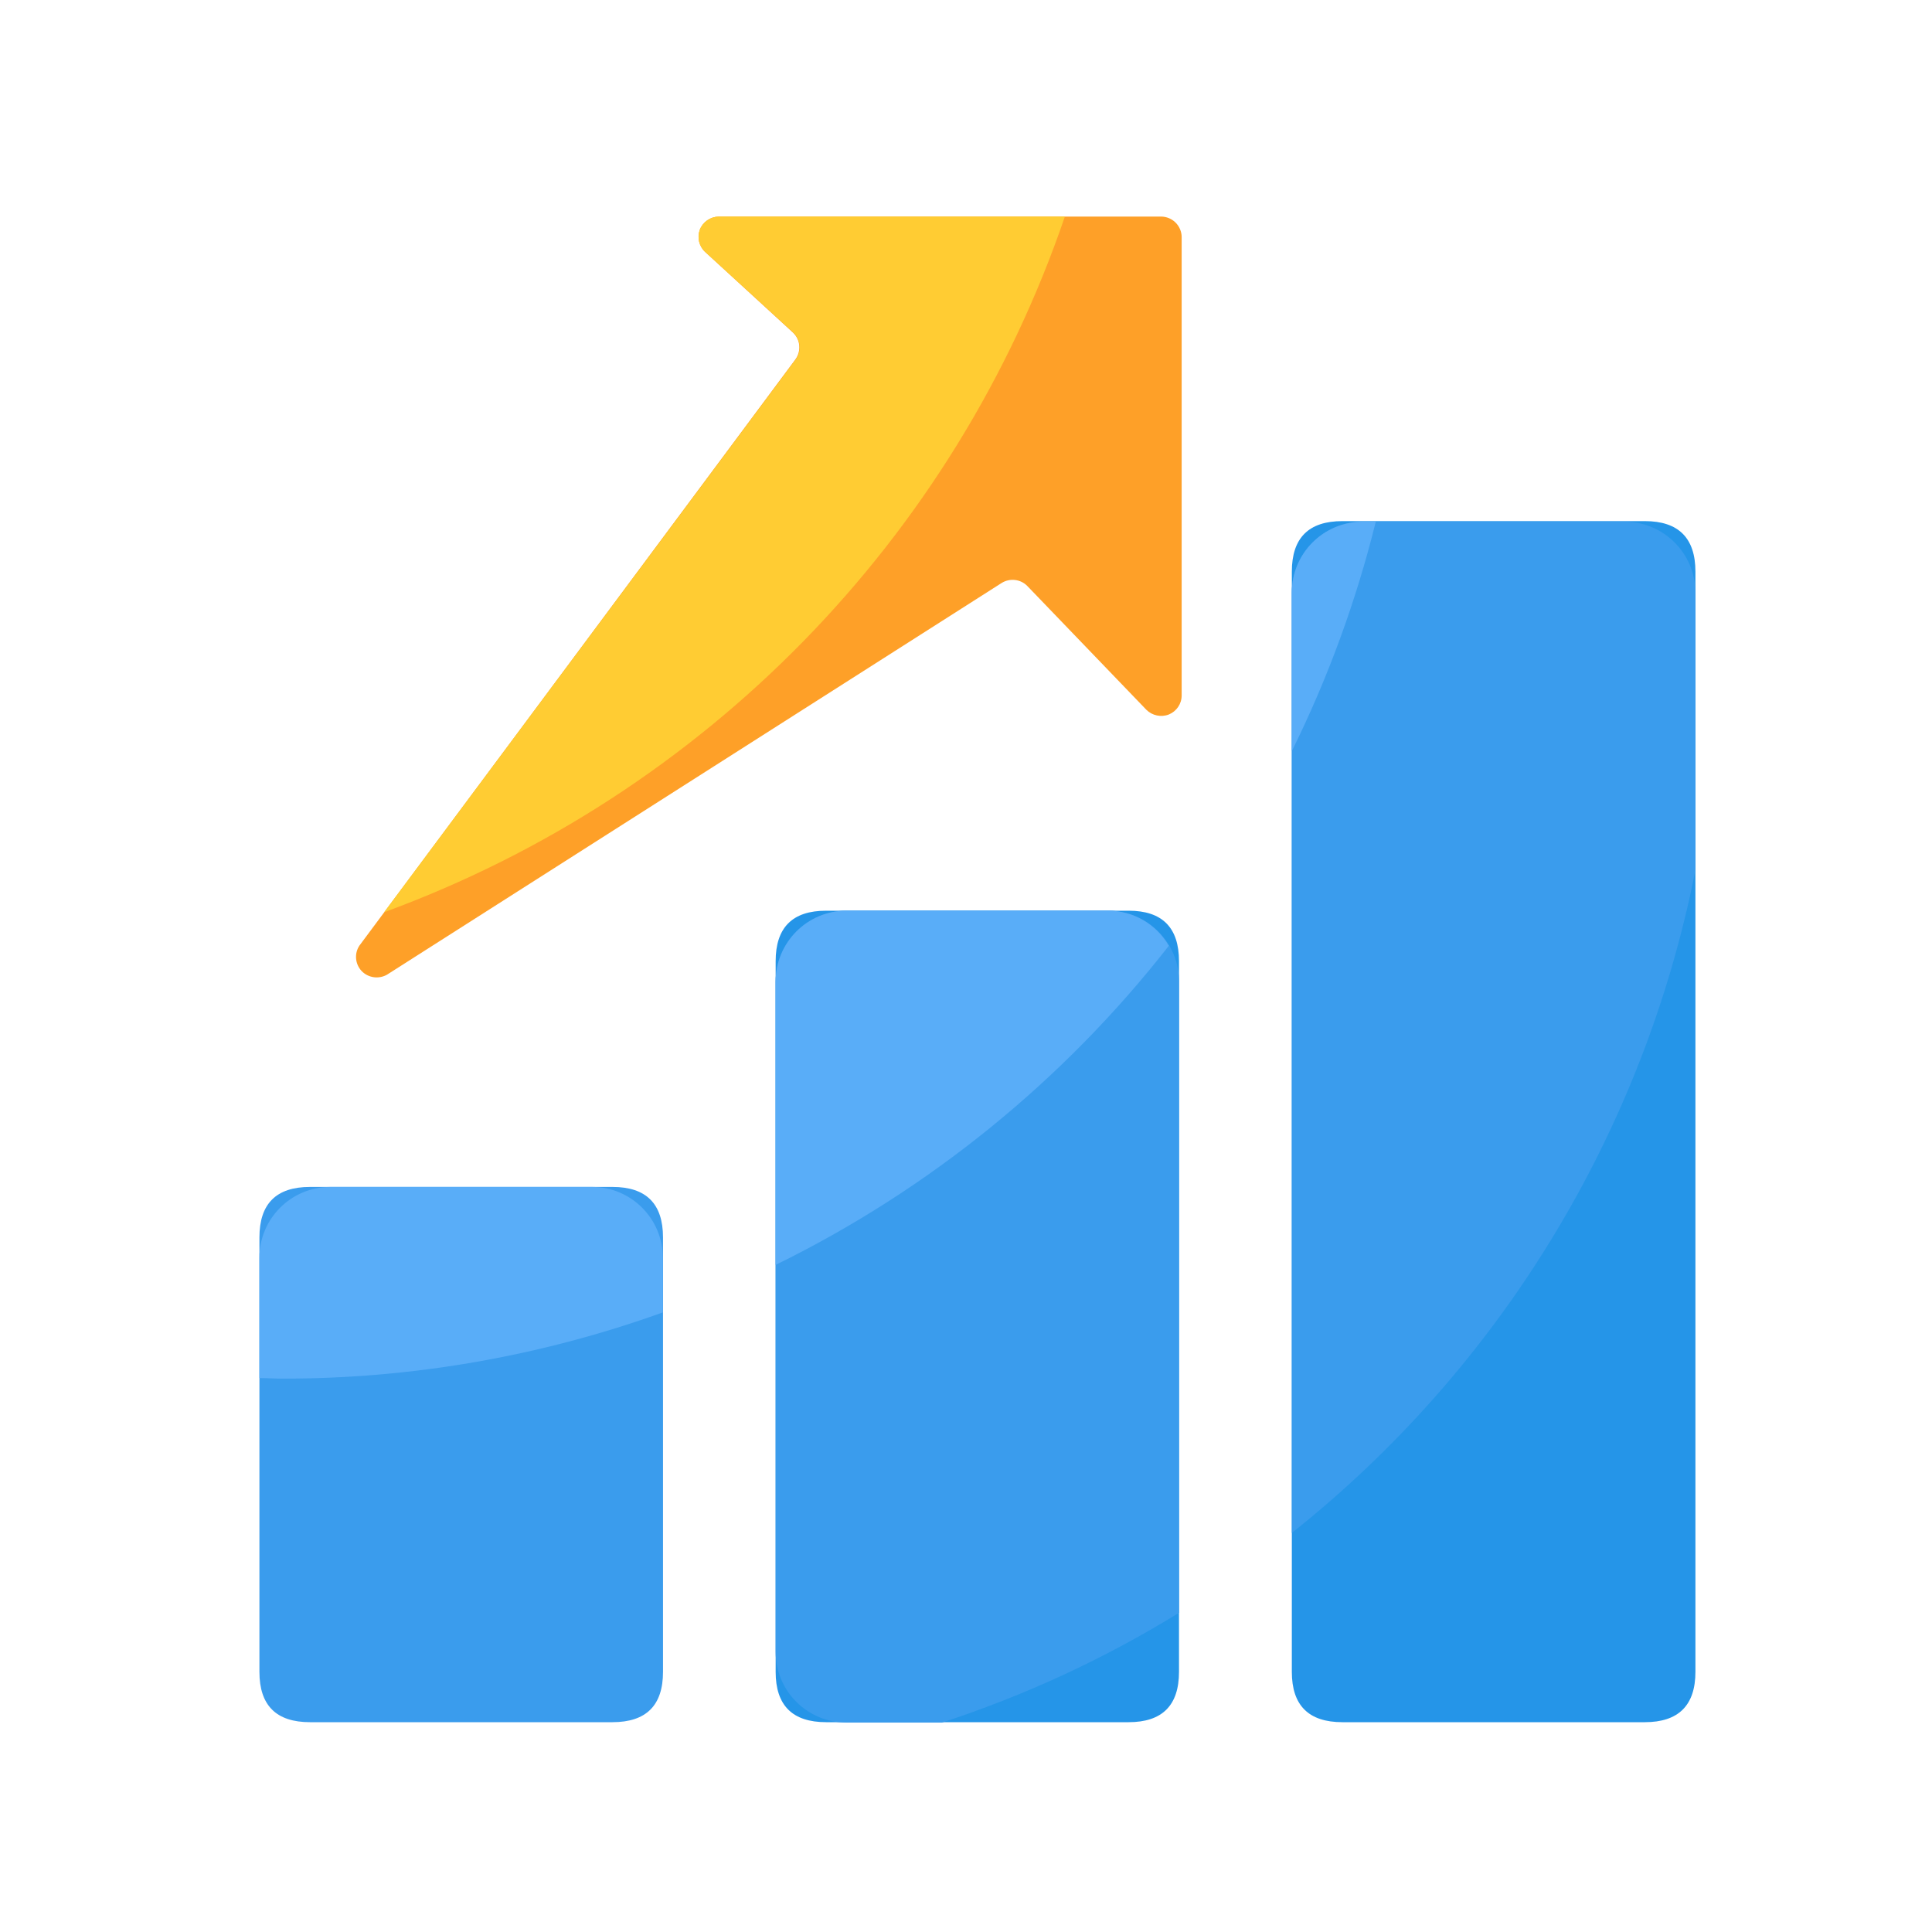
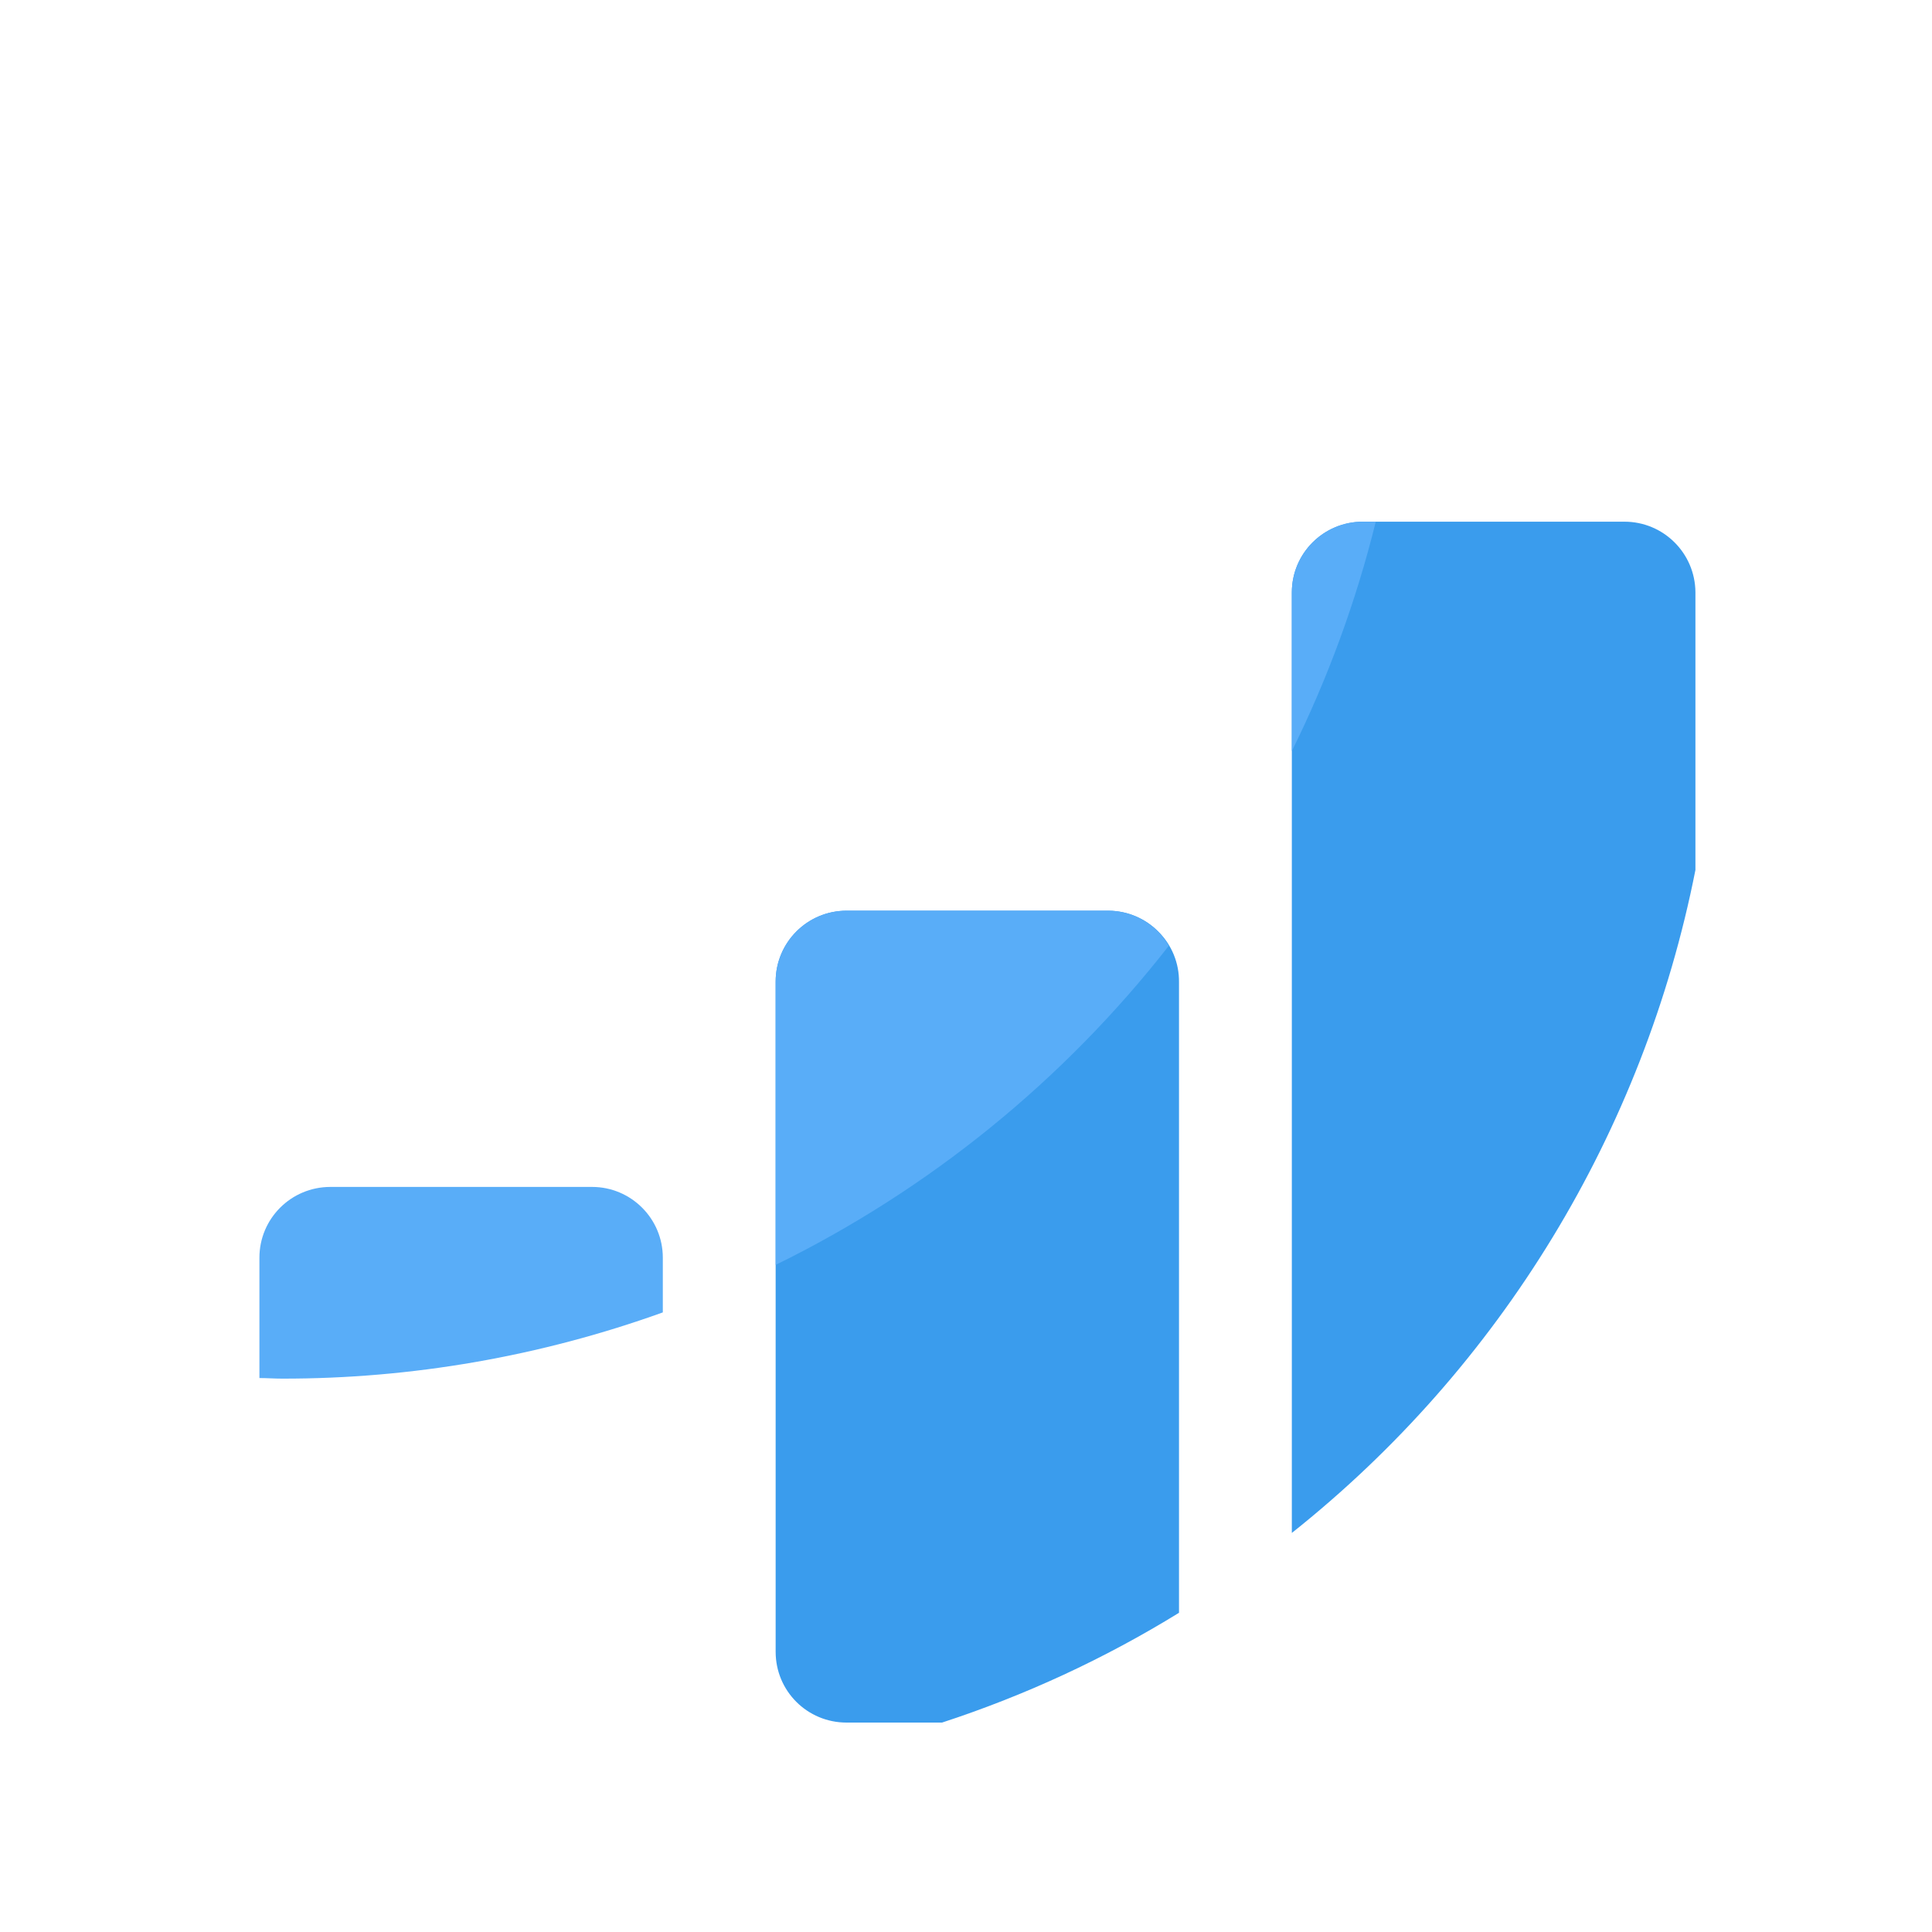
<svg xmlns="http://www.w3.org/2000/svg" width="40px" height="40px" viewBox="0 0 40 40" version="1.1">
  <g id="surface1">
-     <path style=" stroke:none;fill-rule:nonzero;fill:rgb(22.745%,61.176%,92.941%);fill-opacity:1;" d="M 6.418 24.574 L 12.68 24.574 C 13.379 24.574 13.727 24.922 13.727 25.621 L 13.727 34.613 C 13.727 35.309 13.379 35.656 12.68 35.656 L 6.418 35.656 C 5.719 35.656 5.371 35.309 5.371 34.613 L 5.371 25.621 C 5.371 24.922 5.719 24.574 6.418 24.574 Z M 6.418 24.574 " />
-     <path style=" stroke:none;fill-rule:nonzero;fill:rgb(14.51%,58.431%,90.98%);fill-opacity:1;" d="M 17.105 18.855 L 23.367 18.855 C 24.062 18.855 24.41 19.203 24.41 19.902 L 24.41 34.613 C 24.41 35.309 24.062 35.656 23.367 35.656 L 17.105 35.656 C 16.406 35.656 16.059 35.309 16.059 34.613 L 16.059 19.902 C 16.059 19.203 16.406 18.855 17.105 18.855 Z M 17.105 18.855 " />
-     <path style=" stroke:none;fill-rule:nonzero;fill:rgb(14.51%,58.431%,90.98%);fill-opacity:1;" d="M 27.793 10.789 L 34.055 10.789 C 34.75 10.789 35.102 11.137 35.102 11.836 L 35.102 34.613 C 35.102 35.309 34.75 35.656 34.055 35.656 L 27.793 35.656 C 27.094 35.656 26.746 35.309 26.746 34.613 L 26.746 11.836 C 26.746 11.137 27.094 10.789 27.793 10.789 Z M 27.793 10.789 " />
-     <path style=" stroke:none;fill-rule:nonzero;fill:rgb(99.608%,62.745%,15.686%);fill-opacity:1;" d="M 14.879 4.484 L 24.039 4.484 C 24.152 4.484 24.262 4.531 24.34 4.609 C 24.418 4.688 24.465 4.797 24.465 4.906 L 24.465 14.398 C 24.465 14.574 24.359 14.727 24.199 14.793 C 24.039 14.855 23.855 14.816 23.734 14.695 L 21.27 12.133 C 21.129 11.988 20.906 11.965 20.738 12.07 L 8.012 20.18 C 7.84 20.277 7.625 20.246 7.488 20.105 C 7.352 19.961 7.332 19.742 7.441 19.578 L 16.465 7.445 C 16.594 7.27 16.574 7.027 16.41 6.879 L 14.602 5.219 C 14.473 5.102 14.43 4.918 14.488 4.758 C 14.551 4.594 14.707 4.488 14.879 4.484 Z M 14.879 4.484 " />
    <path style=" stroke:none;fill-rule:nonzero;fill:rgb(22.745%,61.176%,92.941%);fill-opacity:1;" d="M 22.945 18.855 L 17.527 18.855 C 16.715 18.855 16.059 19.512 16.059 20.324 L 16.059 34.199 C 16.059 35.012 16.715 35.664 17.527 35.664 L 19.504 35.664 C 21.223 35.102 22.871 34.34 24.41 33.391 L 24.41 20.332 C 24.414 19.941 24.262 19.566 23.984 19.289 C 23.711 19.012 23.336 18.855 22.945 18.855 Z M 35.102 18.012 L 35.102 12.258 C 35.094 11.449 34.438 10.801 33.633 10.801 L 28.215 10.801 C 27.402 10.801 26.746 11.457 26.746 12.266 L 26.746 31.738 C 31.07 28.301 34.031 23.434 35.102 18.012 Z M 35.102 18.012 " />
    <path style=" stroke:none;fill-rule:nonzero;fill:rgb(34.902%,67.843%,97.255%);fill-opacity:1;" d="M 28.484 10.801 L 28.215 10.801 C 27.402 10.801 26.746 11.457 26.746 12.266 L 26.746 15.551 C 27.496 14.035 28.078 12.441 28.484 10.801 Z M 24.199 19.582 C 23.941 19.133 23.461 18.855 22.941 18.855 L 17.527 18.855 C 16.715 18.855 16.059 19.512 16.059 20.324 L 16.059 26.188 C 19.238 24.629 22.02 22.371 24.199 19.582 Z M 12.258 24.574 L 6.84 24.574 C 6.027 24.574 5.371 25.23 5.371 26.039 L 5.371 28.531 C 5.527 28.531 5.68 28.543 5.836 28.543 C 8.523 28.547 11.191 28.082 13.723 27.172 L 13.723 26.039 C 13.723 25.23 13.066 24.574 12.258 24.574 Z M 12.258 24.574 " />
-     <path style=" stroke:none;fill-rule:nonzero;fill:rgb(100%,80%,20%);fill-opacity:1;" d="M 7.953 18.887 C 14.582 16.457 19.762 11.168 22.047 4.484 L 14.879 4.484 C 14.707 4.488 14.551 4.594 14.488 4.758 C 14.43 4.918 14.473 5.102 14.602 5.219 L 16.418 6.879 C 16.578 7.027 16.602 7.27 16.473 7.445 Z M 7.953 18.887 " />
  </g>
</svg>